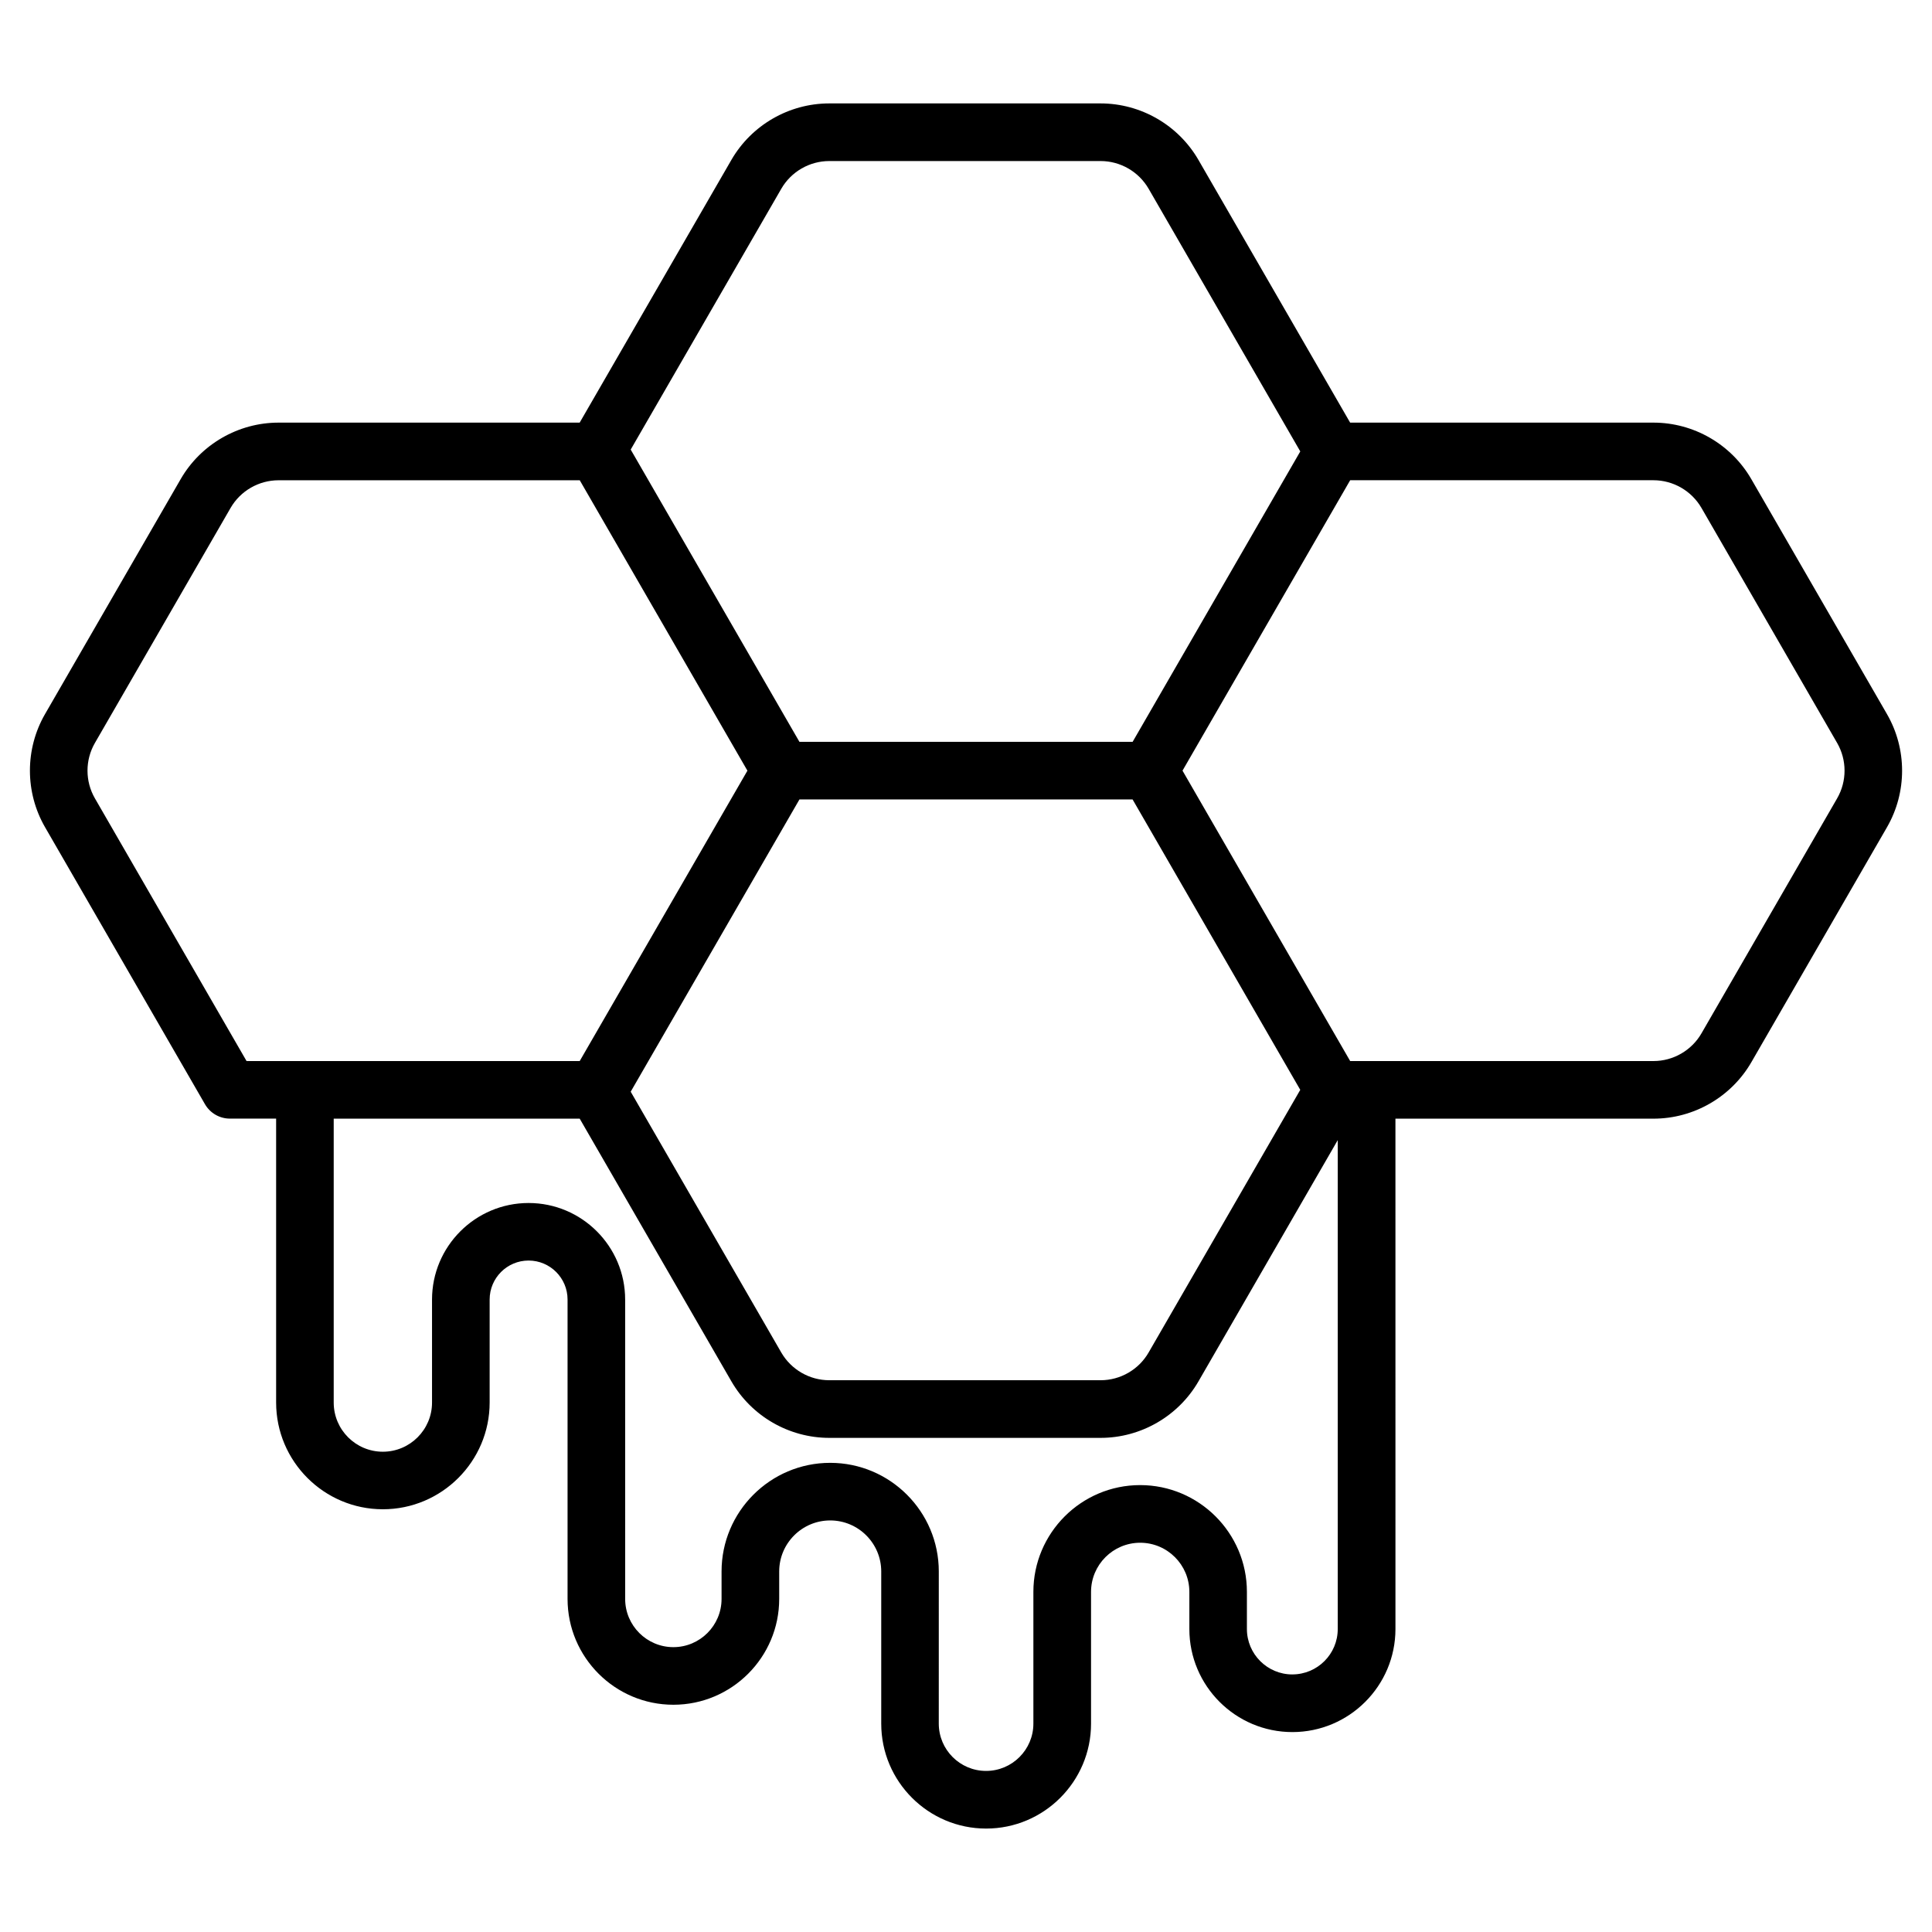
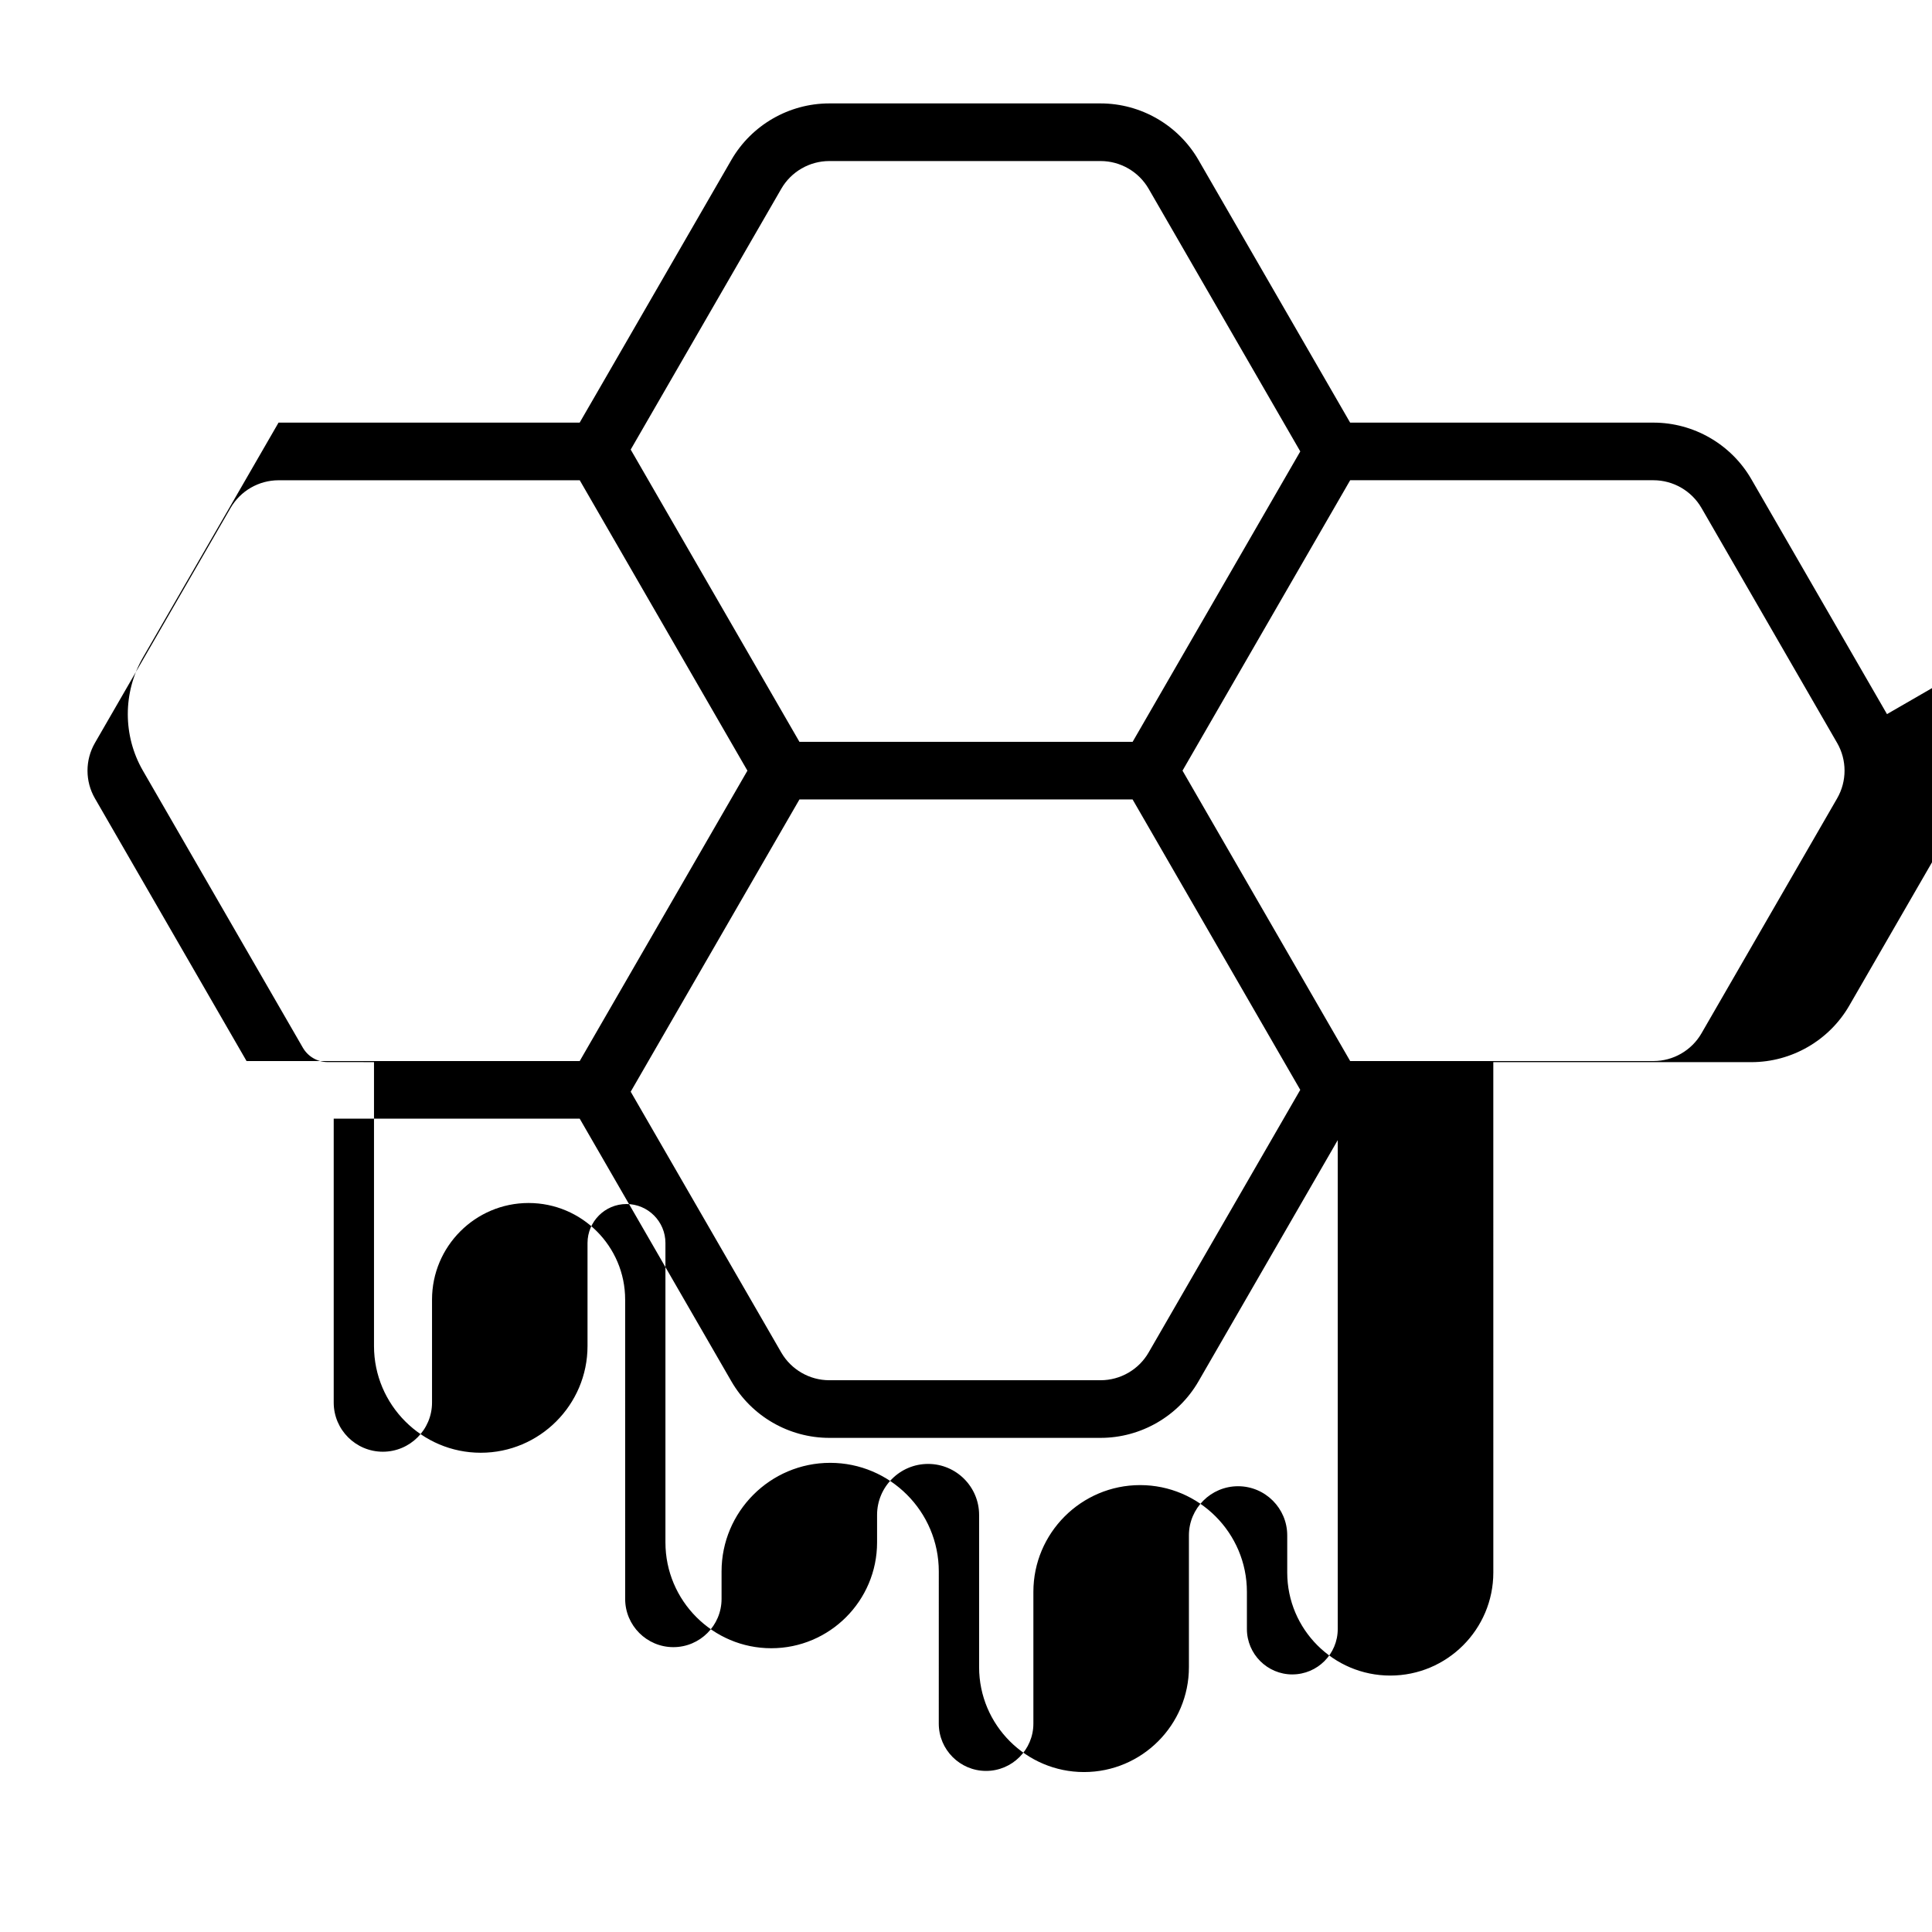
<svg xmlns="http://www.w3.org/2000/svg" fill="#000000" width="800px" height="800px" version="1.1" viewBox="144 144 512 512">
-   <path d="m644.07 333.25-35.953-62.273c-5.336-9.238-15.273-14.977-25.938-14.977h-80.379l-40.199-69.617c-5.336-9.238-15.273-14.977-25.938-14.977h-71.906c-10.664 0-20.602 5.742-25.938 14.977l-40.199 69.617h-79.805c-10.664 0-20.609 5.742-25.938 14.977l-35.953 62.273c-5.328 9.238-5.328 20.711 0 29.945l42.395 73.434c1.367 2.367 3.887 3.816 6.609 3.816l12.246 0.004v75.234c0 15.594 12.695 28.289 28.289 28.289 15.602 0 28.297-12.695 28.297-28.289v-27.297c0-5.695 4.625-10.328 10.32-10.328 5.695 0 10.328 4.633 10.328 10.328v79.344c0 15.465 12.578 28.047 28.047 28.047 15.457 0 28.039-12.578 28.039-28.047v-7.277c0-7.457 6.062-13.52 13.52-13.52s13.52 6.062 13.52 13.52v40.336c0 15.328 12.473 27.801 27.801 27.801 15.328 0 27.801-12.473 27.801-27.801v-34.922c0-7.184 5.84-13.023 13.023-13.023s13.031 5.84 13.031 13.023v9.84c0 15.062 12.242 27.312 27.305 27.312s27.312-12.25 27.312-27.312l-0.004-135.25h68.395c10.664 0 20.602-5.742 25.938-14.977l35.945-62.273c5.324-9.238 5.324-20.719-0.012-29.957zm-288.21 22.613h88.289l44.434 76.961-40.191 69.609c-2.609 4.527-7.481 7.344-12.719 7.344h-71.906c-5.231 0-10.098-2.816-12.719-7.344l-39.906-69.121zm-4.809-161.84c2.609-4.527 7.481-7.344 12.719-7.344h71.906c5.231 0 10.098 2.816 12.719 7.344l40.191 69.609-44.434 76.969h-88.293l-44.719-77.457zm-181.9 161.55c-2.617-4.527-2.617-10.152 0-14.68l35.953-62.281c2.609-4.527 7.481-7.336 12.719-7.336h79.816l44.434 76.961-44.445 76.953h-88.289zm317.33 232.17c-6.641 0-12.039-5.406-12.039-12.047v-9.84c0-15.594-12.695-28.289-28.297-28.289-15.594 0-28.289 12.695-28.289 28.289v34.922c0 6.91-5.625 12.535-12.535 12.535s-12.535-5.617-12.535-12.535l0.004-40.324c0-15.871-12.914-28.785-28.785-28.785s-28.785 12.914-28.785 28.785v7.281c0 7.047-5.727 12.777-12.77 12.777-7.047 0-12.777-5.734-12.777-12.777l-0.004-79.332c0-14.113-11.48-25.594-25.594-25.594-14.105 0-25.586 11.48-25.586 25.594v27.297c0 7.184-5.848 13.023-13.031 13.023s-13.023-5.84-13.023-13.023v-75.242h65.191l40.199 69.617c5.336 9.238 15.273 14.977 25.938 14.977h71.906c10.664 0 20.602-5.742 25.938-14.977l36.906-63.93v129.55c0.016 6.641-5.387 12.043-12.031 12.043zm144.38-232.17-35.953 62.273c-2.609 4.527-7.481 7.344-12.719 7.344h-80.379l-44.434-76.961 44.434-76.961h80.379c5.231 0 10.098 2.816 12.719 7.344l35.953 62.281c2.617 4.527 2.617 10.148 0 14.68z" />
+   <path d="m644.07 333.25-35.953-62.273c-5.336-9.238-15.273-14.977-25.938-14.977h-80.379l-40.199-69.617c-5.336-9.238-15.273-14.977-25.938-14.977h-71.906c-10.664 0-20.602 5.742-25.938 14.977l-40.199 69.617h-79.805l-35.953 62.273c-5.328 9.238-5.328 20.711 0 29.945l42.395 73.434c1.367 2.367 3.887 3.816 6.609 3.816l12.246 0.004v75.234c0 15.594 12.695 28.289 28.289 28.289 15.602 0 28.297-12.695 28.297-28.289v-27.297c0-5.695 4.625-10.328 10.32-10.328 5.695 0 10.328 4.633 10.328 10.328v79.344c0 15.465 12.578 28.047 28.047 28.047 15.457 0 28.039-12.578 28.039-28.047v-7.277c0-7.457 6.062-13.52 13.52-13.52s13.52 6.062 13.52 13.52v40.336c0 15.328 12.473 27.801 27.801 27.801 15.328 0 27.801-12.473 27.801-27.801v-34.922c0-7.184 5.84-13.023 13.023-13.023s13.031 5.84 13.031 13.023v9.84c0 15.062 12.242 27.312 27.305 27.312s27.312-12.25 27.312-27.312l-0.004-135.25h68.395c10.664 0 20.602-5.742 25.938-14.977l35.945-62.273c5.324-9.238 5.324-20.719-0.012-29.957zm-288.21 22.613h88.289l44.434 76.961-40.191 69.609c-2.609 4.527-7.481 7.344-12.719 7.344h-71.906c-5.231 0-10.098-2.816-12.719-7.344l-39.906-69.121zm-4.809-161.84c2.609-4.527 7.481-7.344 12.719-7.344h71.906c5.231 0 10.098 2.816 12.719 7.344l40.191 69.609-44.434 76.969h-88.293l-44.719-77.457zm-181.9 161.55c-2.617-4.527-2.617-10.152 0-14.68l35.953-62.281c2.609-4.527 7.481-7.336 12.719-7.336h79.816l44.434 76.961-44.445 76.953h-88.289zm317.33 232.17c-6.641 0-12.039-5.406-12.039-12.047v-9.84c0-15.594-12.695-28.289-28.297-28.289-15.594 0-28.289 12.695-28.289 28.289v34.922c0 6.91-5.625 12.535-12.535 12.535s-12.535-5.617-12.535-12.535l0.004-40.324c0-15.871-12.914-28.785-28.785-28.785s-28.785 12.914-28.785 28.785v7.281c0 7.047-5.727 12.777-12.77 12.777-7.047 0-12.777-5.734-12.777-12.777l-0.004-79.332c0-14.113-11.48-25.594-25.594-25.594-14.105 0-25.586 11.48-25.586 25.594v27.297c0 7.184-5.848 13.023-13.031 13.023s-13.023-5.84-13.023-13.023v-75.242h65.191l40.199 69.617c5.336 9.238 15.273 14.977 25.938 14.977h71.906c10.664 0 20.602-5.742 25.938-14.977l36.906-63.93v129.55c0.016 6.641-5.387 12.043-12.031 12.043zm144.38-232.17-35.953 62.273c-2.609 4.527-7.481 7.344-12.719 7.344h-80.379l-44.434-76.961 44.434-76.961h80.379c5.231 0 10.098 2.816 12.719 7.344l35.953 62.281c2.617 4.527 2.617 10.148 0 14.68z" />
</svg>